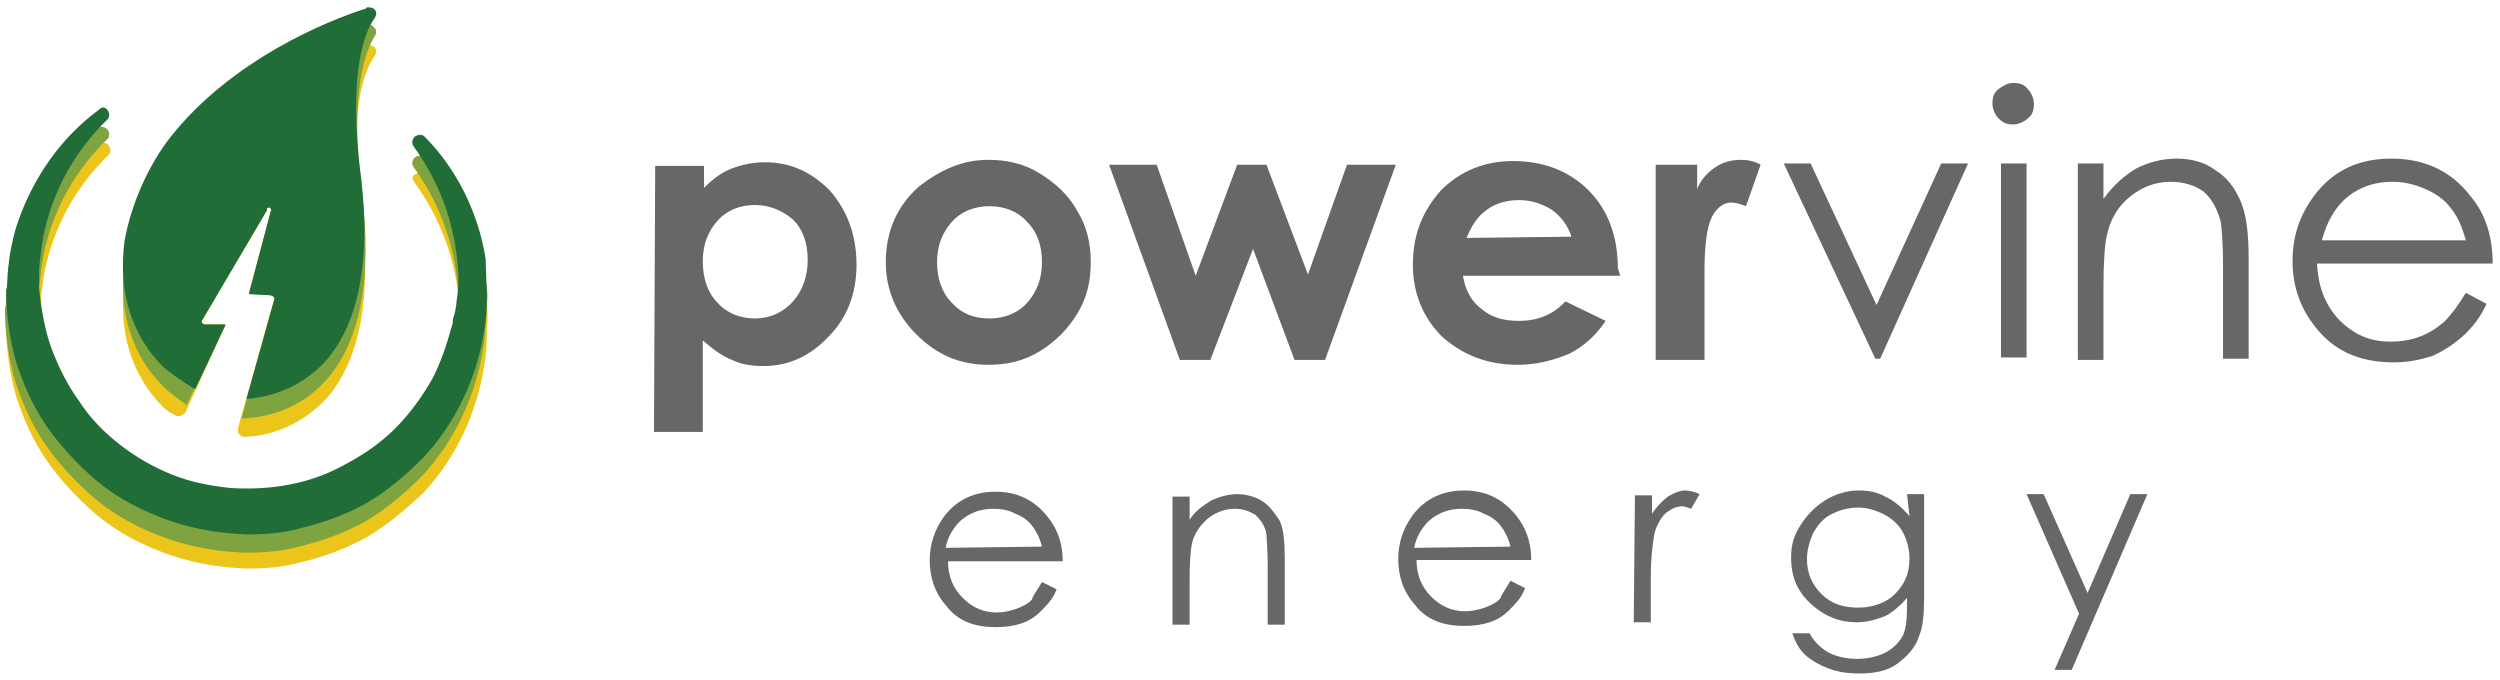
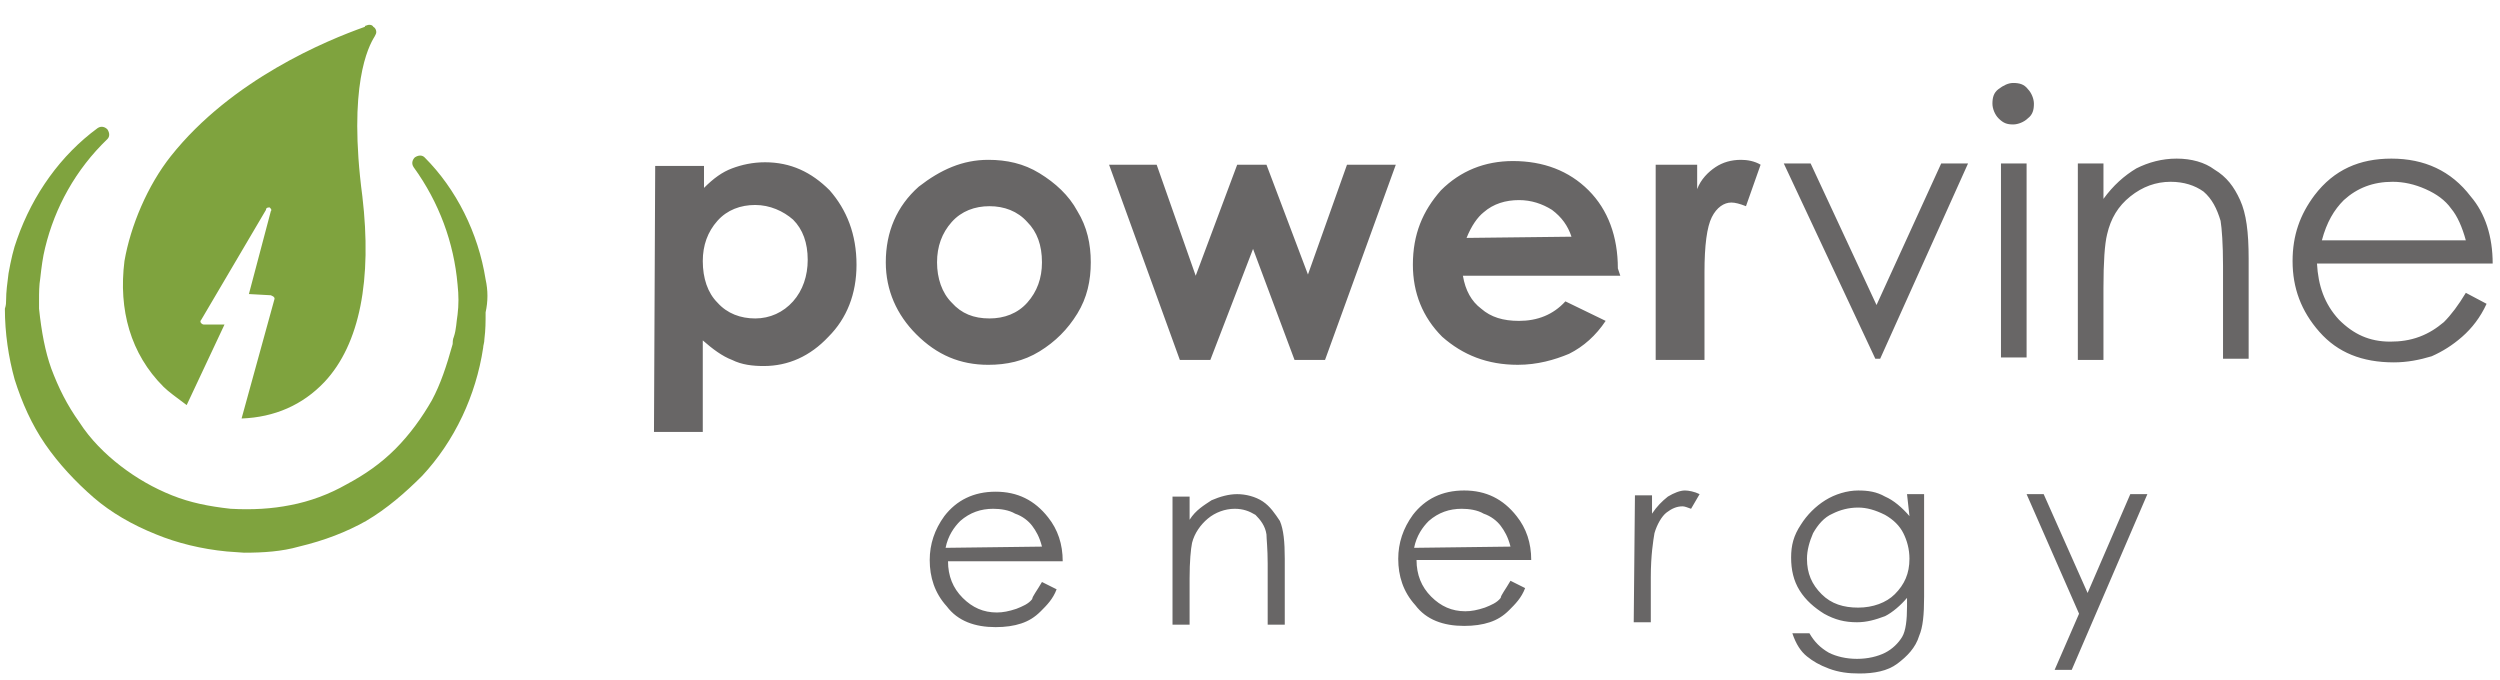
<svg xmlns="http://www.w3.org/2000/svg" viewBox="0 0 204.9 55.7">
  <style type="text/css">.st0{fill:#ECC51B;} .st1{fill:#7FA33E;} .st2{fill:#206D37;} .st3{fill:#686666;}</style>
-   <path class="st0" d="M14.3 34c.2.2.6.1.8-.1l.1-.1 3.3-7.2h-1.7c-.1 0-.2-.1-.2-.1-.1-.1-.1-.2 0-.3l5.3-9c-.1-.2.1-.2.2-.2.1.1.2.2.1.3l-1.8 6.7 1.8.1.2.1c.1.1.1.1.1.2l-3 10.7v.2c0 .3.3.5.5.5h.1c2.7-.1 5.1-1.4 6.8-3.3 2.6-3.1 3.6-8.3 2.7-14.8-1.2-9.1.5-12.3 1.1-13.1l.1-.2c.1-.2 0-.5-.2-.6-.1-.1-.4-.1-.5-.1 0 0-.1 0-.1.1-3.2 1.2-11 4.4-16 10.7-1.9 2.4-3.3 5.7-3.8 8.6-.5 4 .5 7.6 3.2 10.3.2.2.5.4.9.6zm25.5-9.7c-.6-3.8-2.4-7.4-5-10-.2-.2-.5-.2-.8 0s-.2.4 0 .7c2.1 2.9 3.3 6.2 3.6 9.6.1.9.1 1.7 0 2.5-.1.6-.1 1.2-.3 1.8-.1.2-.1.5-.1.6-.5 1.8-1 3.3-1.7 4.6-.8 1.4-1.8 2.8-3 4-1.2 1.2-2.5 2.1-4 2.9-1.4.8-3 1.4-4.6 1.7-1.5.3-3.1.4-4.9.3-1.8-.2-3.3-.5-4.8-1.1-1.5-.6-2.9-1.4-4.2-2.4-1.3-1-2.5-2.2-3.4-3.6-1-1.4-1.7-2.8-2.3-4.4-.5-1.4-.8-3-1-4.9v-.7c0-.6 0-1.2.1-1.8.1-.9.2-1.7.4-2.5.8-3.3 2.5-6.4 5.1-8.9.2-.2.2-.5 0-.8-.2-.2-.5-.3-.8-.1-3 2.2-5.3 5.4-6.6 9.1-.3.8-.5 1.7-.7 2.8-.1.8-.2 1.5-.2 2.2 0 .2 0 .4-.1.7 0 2 .3 4 .8 5.8.6 1.9 1.4 3.7 2.5 5.3 1.1 1.6 2.5 3.1 4 4.4 1.4 1.2 3.1 2.2 5.1 3 1.7.7 3.7 1.2 5.8 1.4l1.4.1c1.6 0 3.1-.1 4.5-.5 2.1-.5 3.9-1.2 5.5-2.1 1.7-1 3.2-2.3 4.6-3.6 1.3-1.4 2.4-3 3.3-4.9.8-1.7 1.4-3.6 1.7-5.6 0-.2.1-.4.1-.7.1-.8.1-1.4.1-2.2.1-.9.1-1.8-.1-2.7z" />
  <path class="st1" d="M15.3 33.2l3.1-6.6h-1.7c-.1 0-.2-.1-.2-.1-.1-.1-.1-.2 0-.3l5.3-9c0-.2.2-.2.3-.2.1.1.2.2.1.3l-1.8 6.8 1.8.1.2.1c.1.1.1.1.1.2l-2.7 9.8c2.7-.1 5-1.1 6.8-3 2.9-3.1 3.9-8.4 3.1-15.2-1.2-9.1.5-12.3 1-13.1l.1-.2c.1-.2 0-.5-.2-.6-.1-.2-.4-.2-.6-.1 0 0-.1 0-.1.1-3.1 1.1-10.9 4.3-15.9 10.6-1.9 2.4-3.3 5.7-3.8 8.6-.5 4 .5 7.6 3.2 10.3.4.4 1.1.9 1.9 1.5zm24.5-10.3c-.6-3.8-2.4-7.4-5-10-.2-.2-.5-.2-.8 0-.2.2-.3.5-.1.8 2.1 2.9 3.3 6.2 3.6 9.6.1.9.1 1.7 0 2.5-.1.6-.1 1.2-.3 1.8-.1.2-.1.5-.1.6-.5 1.8-1 3.3-1.7 4.6-.8 1.4-1.8 2.8-3 4-1.2 1.2-2.5 2.1-4 2.9-1.4.8-3 1.4-4.6 1.7-1.5.3-3.1.4-4.9.3-1.8-.2-3.3-.5-4.8-1.1-1.5-.6-2.9-1.4-4.2-2.4-1.3-1-2.5-2.2-3.4-3.6-1-1.4-1.7-2.8-2.3-4.4-.5-1.4-.8-3-1-4.9v-.7c0-.6 0-1.2.1-1.8.1-.9.2-1.7.4-2.5.8-3.3 2.5-6.4 5.1-8.9.2-.2.2-.5 0-.8-.2-.2-.5-.3-.8-.1-3 2.2-5.3 5.4-6.6 9.1-.3.8-.5 1.7-.7 2.8-.1.8-.2 1.5-.2 2.2 0 .2 0 .4-.1.7 0 2 .3 4 .8 5.8.6 1.9 1.4 3.7 2.5 5.3 1.1 1.6 2.5 3.1 4 4.4 1.4 1.2 3.1 2.2 5.1 3 1.7.7 3.7 1.2 5.8 1.4l1.4.1c1.6 0 3.1-.1 4.5-.5 2.1-.5 3.9-1.2 5.5-2.1 1.7-1 3.2-2.3 4.6-3.7 1.3-1.4 2.4-3 3.3-4.9.8-1.7 1.4-3.6 1.7-5.6 0-.2.1-.4.1-.7.1-.8.1-1.4.1-2.2.2-.9.2-1.8 0-2.7z" />
-   <path class="st2" d="M16 31.9l2.5-5.3h-1.7c-.1 0-.2-.1-.2-.1-.1-.1-.1-.2 0-.3l5.3-9c-.1-.2.1-.2.2-.2.1.1.2.2.1.3l-1.8 6.8 1.8.1.2.1c.1.1.1.1.1.2l-2.3 8.2c2.5-.2 4.6-1.2 6.3-2.9 2.9-3.1 3.9-8.4 3.1-15.2-1.2-9.1.5-12.3 1.1-13.1l.1-.2c.1-.2 0-.5-.2-.6-.1-.1-.4-.1-.5-.1 0 0-.1 0-.1.1-3.2 1-11 4.2-16 10.5-1.9 2.4-3.3 5.7-3.8 8.6-.5 4 .5 7.6 3.2 10.3.5.4 1.4 1.1 2.6 1.8zm23.8-10.7c-.6-3.8-2.4-7.4-5-10-.2-.2-.5-.2-.8 0-.2.2-.3.5-.1.8 2.1 2.9 3.3 6.2 3.6 9.6.1.9.1 1.7 0 2.5-.1.6-.1 1.2-.3 1.8-.1.2-.1.5-.1.6-.5 1.8-1 3.3-1.7 4.6-.8 1.4-1.8 2.8-3 4-1.2 1.2-2.5 2.1-4 2.9-1.4.8-3 1.4-4.6 1.7-1.5.3-3.1.4-4.9.3-1.8-.2-3.3-.5-4.8-1.1-1.5-.6-2.9-1.4-4.2-2.4-1.3-1-2.5-2.2-3.4-3.6-1-1.4-1.7-2.8-2.3-4.4-.5-1.4-.8-3-1-4.9v-.6c0-.6 0-1.2.1-1.8.1-.9.2-1.7.4-2.5.8-3.3 2.5-6.4 5.1-8.9.2-.2.2-.5 0-.8-.2-.2-.4-.3-.7 0-3 2.2-5.3 5.4-6.6 9.1-.3.8-.5 1.7-.7 2.8-.1.8-.2 1.5-.2 2.2 0 .2 0 .4-.1.7 0 2 .3 4 .8 5.8.6 1.9 1.4 3.7 2.5 5.3 1.1 1.6 2.5 3.1 4 4.4 1.4 1.2 3.1 2.2 5.1 3 1.7.7 3.7 1.2 5.8 1.4l1.4.1c1.6 0 3.1-.1 4.5-.5 2.1-.5 3.9-1.2 5.5-2.1 1.7-1 3.2-2.3 4.6-3.7 1.3-1.4 2.4-3 3.3-4.9.8-1.7 1.4-3.6 1.7-5.6 0-.2.1-.4.1-.7.1-.8.1-1.4.1-2.2l-.1-2.9z" />
  <path class="st3" d="M57.7 13.6v1.8c.8-.8 1.5-1.3 2.3-1.6.8-.3 1.7-.5 2.7-.5 2.1 0 3.8.8 5.3 2.3 1.4 1.6 2.2 3.6 2.2 6.1 0 2.4-.8 4.4-2.3 5.9-1.5 1.6-3.3 2.4-5.3 2.4-.9 0-1.8-.1-2.6-.5-.8-.3-1.6-.9-2.4-1.6v7.5h-4l.1-21.8h4zm4.2 3.2c-1.2 0-2.3.4-3.1 1.3s-1.2 2-1.2 3.3c0 1.4.4 2.6 1.2 3.4.8.9 1.9 1.3 3.1 1.3 1.2 0 2.3-.5 3.1-1.4.8-.9 1.2-2.1 1.2-3.4 0-1.4-.4-2.5-1.2-3.3-.8-.7-1.9-1.2-3.1-1.2zm19.1-3.7c1.5 0 2.9.3 4.2 1.1 1.3.8 2.4 1.8 3.1 3.1.8 1.3 1.1 2.7 1.1 4.2s-.3 2.9-1.1 4.2c-.8 1.3-1.8 2.3-3.1 3.1-1.3.8-2.7 1.1-4.2 1.1-2.3 0-4.2-.8-5.9-2.5-1.6-1.6-2.5-3.6-2.5-5.9 0-2.5.9-4.6 2.7-6.2 1.8-1.4 3.6-2.2 5.7-2.2zm.1 3.8c-1.2 0-2.3.4-3.1 1.3s-1.2 2-1.2 3.3.4 2.5 1.2 3.3c.8.9 1.8 1.3 3.1 1.3 1.2 0 2.3-.4 3.1-1.3.8-.9 1.2-2 1.2-3.3 0-1.4-.4-2.5-1.2-3.3-.8-.9-1.9-1.3-3.1-1.3zm9.8-3.4h3.9l3.2 9.1 3.4-9.1h2.4l3.4 9 3.2-9h4l-5.8 16h-2.5l-3.4-9.1-3.5 9.1h-2.5l-5.8-16zm41.9 9.1h-12.9c.2 1.2.7 2.1 1.5 2.7.8.7 1.8 1 3.1 1 1.5 0 2.8-.5 3.8-1.6l3.3 1.6c-.8 1.2-1.8 2.1-3 2.7-1.2.5-2.6.9-4.2.9-2.5 0-4.5-.8-6.2-2.3-1.6-1.6-2.4-3.6-2.4-5.9 0-2.5.8-4.4 2.3-6.1 1.6-1.6 3.6-2.4 5.9-2.4 2.5 0 4.6.8 6.2 2.4s2.4 3.8 2.4 6.4l.2.6zm-4-3.2c-.3-.9-.8-1.6-1.6-2.2-.8-.5-1.7-.8-2.7-.8-1.1 0-2.1.3-2.9 1-.5.4-1 1.1-1.4 2.1l8.6-.1zm6.9-5.9h3.4v2c.3-.8.9-1.4 1.5-1.8.6-.4 1.3-.6 2.1-.6.5 0 1.1.1 1.6.4l-1.2 3.4c-.5-.2-.9-.3-1.2-.3-.6 0-1.2.4-1.6 1.2s-.6 2.3-.6 4.5v7.2h-4v-16zm10.5-.1h2.2l5.4 11.6 5.3-11.6h2.2l-7.2 16h-.4l-7.5-16zm18.8-6.6c.5 0 .9.1 1.2.5.3.3.5.8.5 1.2 0 .5-.1.9-.5 1.2-.3.3-.8.5-1.2.5-.5 0-.8-.1-1.2-.5-.3-.3-.5-.8-.5-1.2 0-.5.1-.9.5-1.2.4-.3.8-.5 1.2-.5zm-1 6.6h2.1v15.9h-2.1v-15.9zm6.3 0h2.1v2.9c.8-1.1 1.7-1.9 2.7-2.5 1-.5 2.1-.8 3.3-.8 1.2 0 2.3.3 3.1.9 1 .6 1.6 1.4 2.1 2.5s.7 2.6.7 4.8v8.2h-2.1v-7.6c0-1.8-.1-3.1-.2-3.7-.3-1-.7-1.8-1.4-2.4-.7-.5-1.6-.8-2.7-.8-1.2 0-2.3.4-3.3 1.2-1 .8-1.6 1.8-1.9 3.1-.2.8-.3 2.3-.3 4.4v5.9h-2.1v-16.1zm31.8 10.6l1.7.9c-.5 1.1-1.2 2-2 2.7-.8.7-1.6 1.2-2.5 1.6-1 .3-2 .5-3.1.5-2.6 0-4.6-.8-6.1-2.5s-2.2-3.6-2.2-5.8c0-2.1.6-3.8 1.8-5.4 1.6-2.1 3.7-3 6.3-3 2.7 0 4.9 1 6.5 3.1 1.2 1.4 1.8 3.3 1.8 5.5h-14.4c.1 1.8.6 3.3 1.8 4.6 1.2 1.2 2.5 1.8 4.2 1.8.8 0 1.6-.1 2.4-.4.8-.3 1.4-.7 2-1.2.6-.6 1.2-1.4 1.8-2.4zm0-4.3c-.3-1.1-.7-2-1.2-2.6-.5-.7-1.2-1.2-2.1-1.6-.9-.4-1.8-.6-2.7-.6-1.6 0-2.9.5-4 1.5-.8.8-1.4 1.8-1.8 3.3h11.8zm-116.7 28l1.2.6c-.3.8-.8 1.3-1.3 1.8s-1 .8-1.6 1c-.6.2-1.3.3-2.1.3-1.7 0-3.1-.5-4-1.7-1-1.1-1.4-2.4-1.4-3.8 0-1.3.4-2.5 1.2-3.6 1-1.3 2.4-2 4.2-2s3.2.7 4.3 2.1c.8 1 1.2 2.2 1.2 3.6h-9.4c0 1.2.4 2.2 1.2 3 .8.8 1.7 1.2 2.8 1.2.5 0 1-.1 1.6-.3.5-.2 1-.4 1.3-.8 0-.2.4-.7.8-1.4zm0-2.9c-.2-.8-.5-1.3-.8-1.7s-.8-.8-1.4-1c-.5-.3-1.2-.4-1.8-.4-1 0-1.9.3-2.7 1-.5.5-1 1.2-1.2 2.2l7.9-.1zm10.7-4.1h1.4v1.9c.5-.8 1.2-1.2 1.8-1.6.7-.3 1.4-.5 2.1-.5s1.5.2 2.1.6c.6.4 1 1 1.4 1.6.3.7.4 1.7.4 3.1v5.4h-1.4v-5c0-1.2-.1-2.1-.1-2.4-.1-.7-.5-1.2-.9-1.6-.5-.3-1-.5-1.7-.5-.8 0-1.6.3-2.2.8s-1.1 1.2-1.3 2c-.1.5-.2 1.5-.2 2.9v3.8h-1.4v-10.5zm27.7 6.9l1.2.6c-.3.8-.8 1.3-1.3 1.8s-1 .8-1.6 1c-.6.2-1.3.3-2.1.3-1.7 0-3.1-.5-4-1.7-1-1.1-1.4-2.4-1.4-3.8 0-1.3.4-2.5 1.2-3.6 1-1.3 2.4-2 4.2-2s3.2.7 4.3 2.1c.8 1 1.2 2.2 1.2 3.6h-9.4c0 1.2.4 2.2 1.2 3 .8.8 1.7 1.2 2.8 1.2.5 0 1-.1 1.6-.3.5-.2 1-.4 1.3-.8 0-.2.4-.7.8-1.4zm0-2.8c-.2-.8-.5-1.3-.8-1.7s-.8-.8-1.4-1c-.5-.3-1.2-.4-1.8-.4-1 0-1.9.3-2.7 1-.5.5-1 1.2-1.2 2.2l7.9-.1zm10.2-4.2h1.4v1.5c.4-.6.8-1 1.3-1.4.5-.3 1-.5 1.4-.5.3 0 .8.1 1.2.3l-.7 1.2c-.3-.1-.5-.2-.7-.2-.5 0-.9.2-1.3.5s-.8 1-1 1.7c-.1.6-.3 1.8-.3 3.6v3.7h-1.4l.1-10.4zm22.3-.1h1.4v8.4c0 1.5-.1 2.5-.4 3.2-.3 1-1 1.7-1.8 2.3s-1.9.8-3.1.8c-.9 0-1.7-.1-2.5-.4-.8-.3-1.3-.6-1.8-1s-.9-1-1.2-1.9h1.4c.4.7.9 1.2 1.6 1.6.6.3 1.4.5 2.3.5.9 0 1.7-.2 2.3-.5.6-.3 1.1-.8 1.4-1.3.3-.5.4-1.4.4-2.5v-.7c-.5.6-1.2 1.2-1.8 1.5-.8.3-1.5.5-2.3.5-1 0-1.8-.2-2.7-.7-.8-.5-1.5-1.1-2-1.9-.5-.8-.7-1.7-.7-2.7s.2-1.8.8-2.7c.5-.8 1.2-1.5 2-2s1.8-.8 2.7-.8c.8 0 1.5.1 2.2.5.7.3 1.4.9 2 1.6l-.2-1.8zm-4 1.1c-.8 0-1.5.2-2.1.5-.7.3-1.2.9-1.6 1.6-.3.7-.5 1.4-.5 2.1 0 1.2.4 2.1 1.2 2.9s1.8 1.1 3 1.1 2.3-.4 3-1.1c.8-.8 1.2-1.7 1.2-2.9 0-.8-.2-1.5-.5-2.1-.3-.6-.8-1.1-1.5-1.5-.8-.4-1.5-.6-2.2-.6zm13.8-1.1h1.4l3.6 8.1 3.5-8.1h1.4l-6.2 14.4h-1.4l2-4.6-4.3-9.8z" />
</svg>